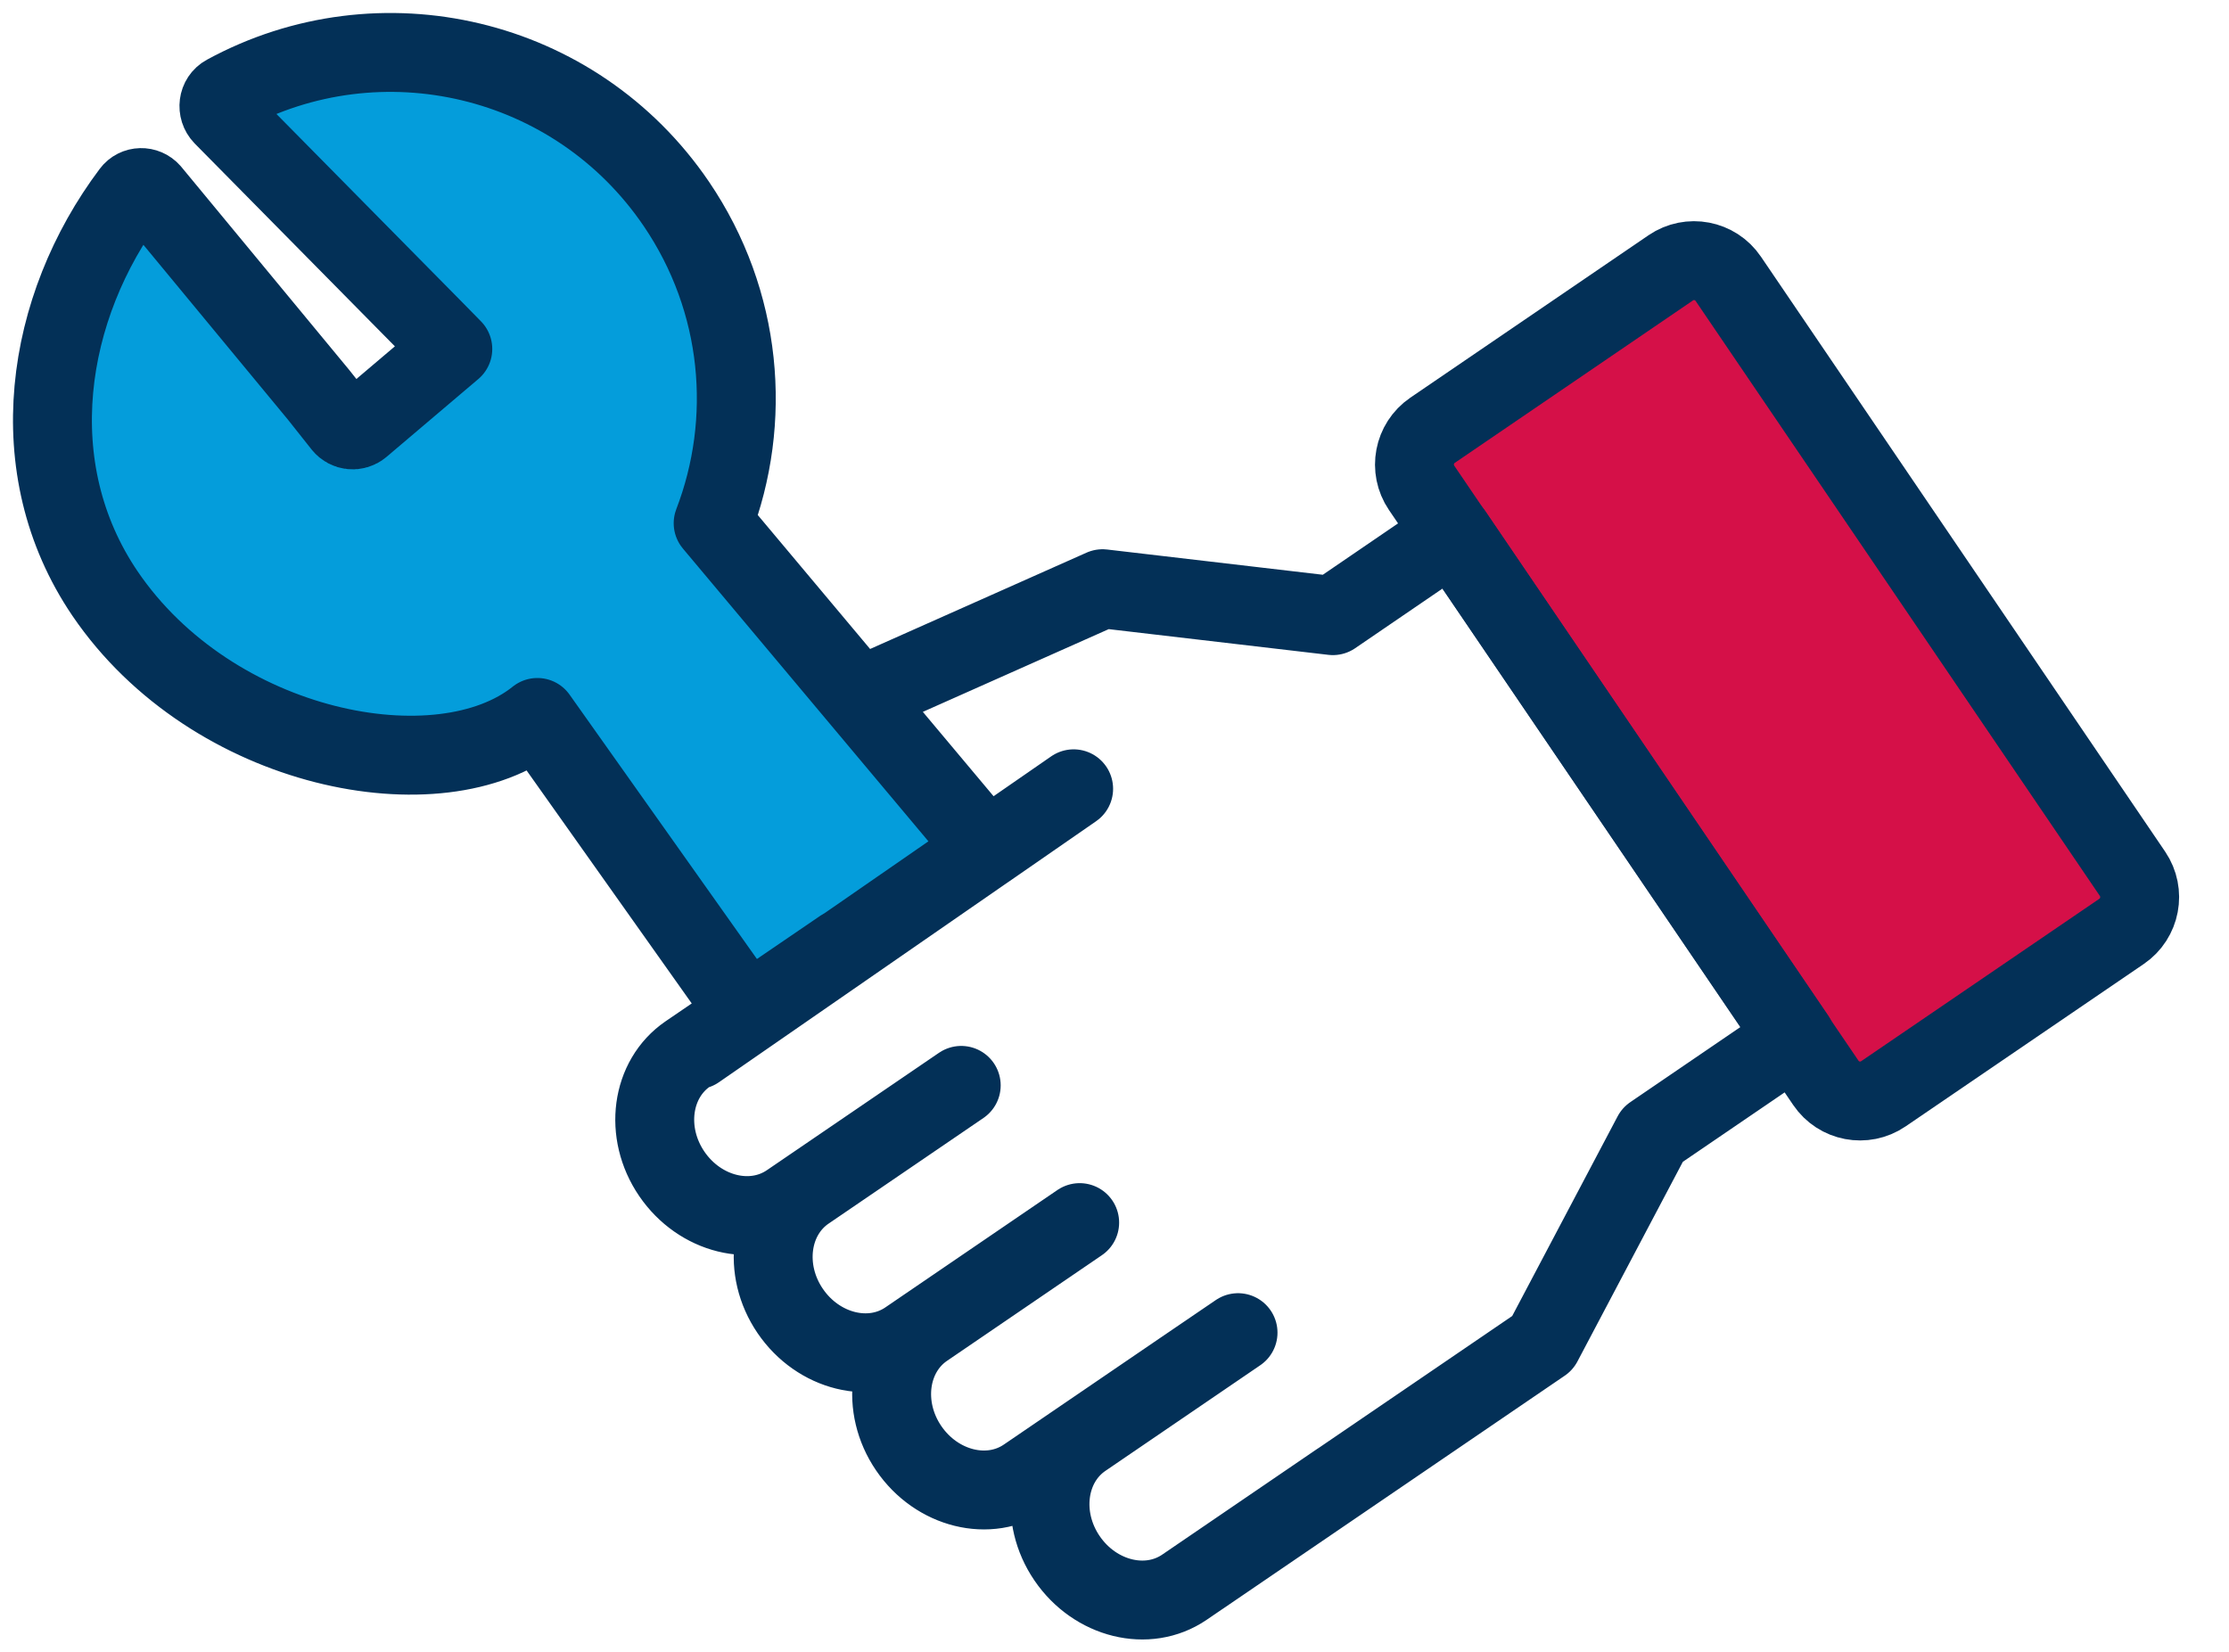
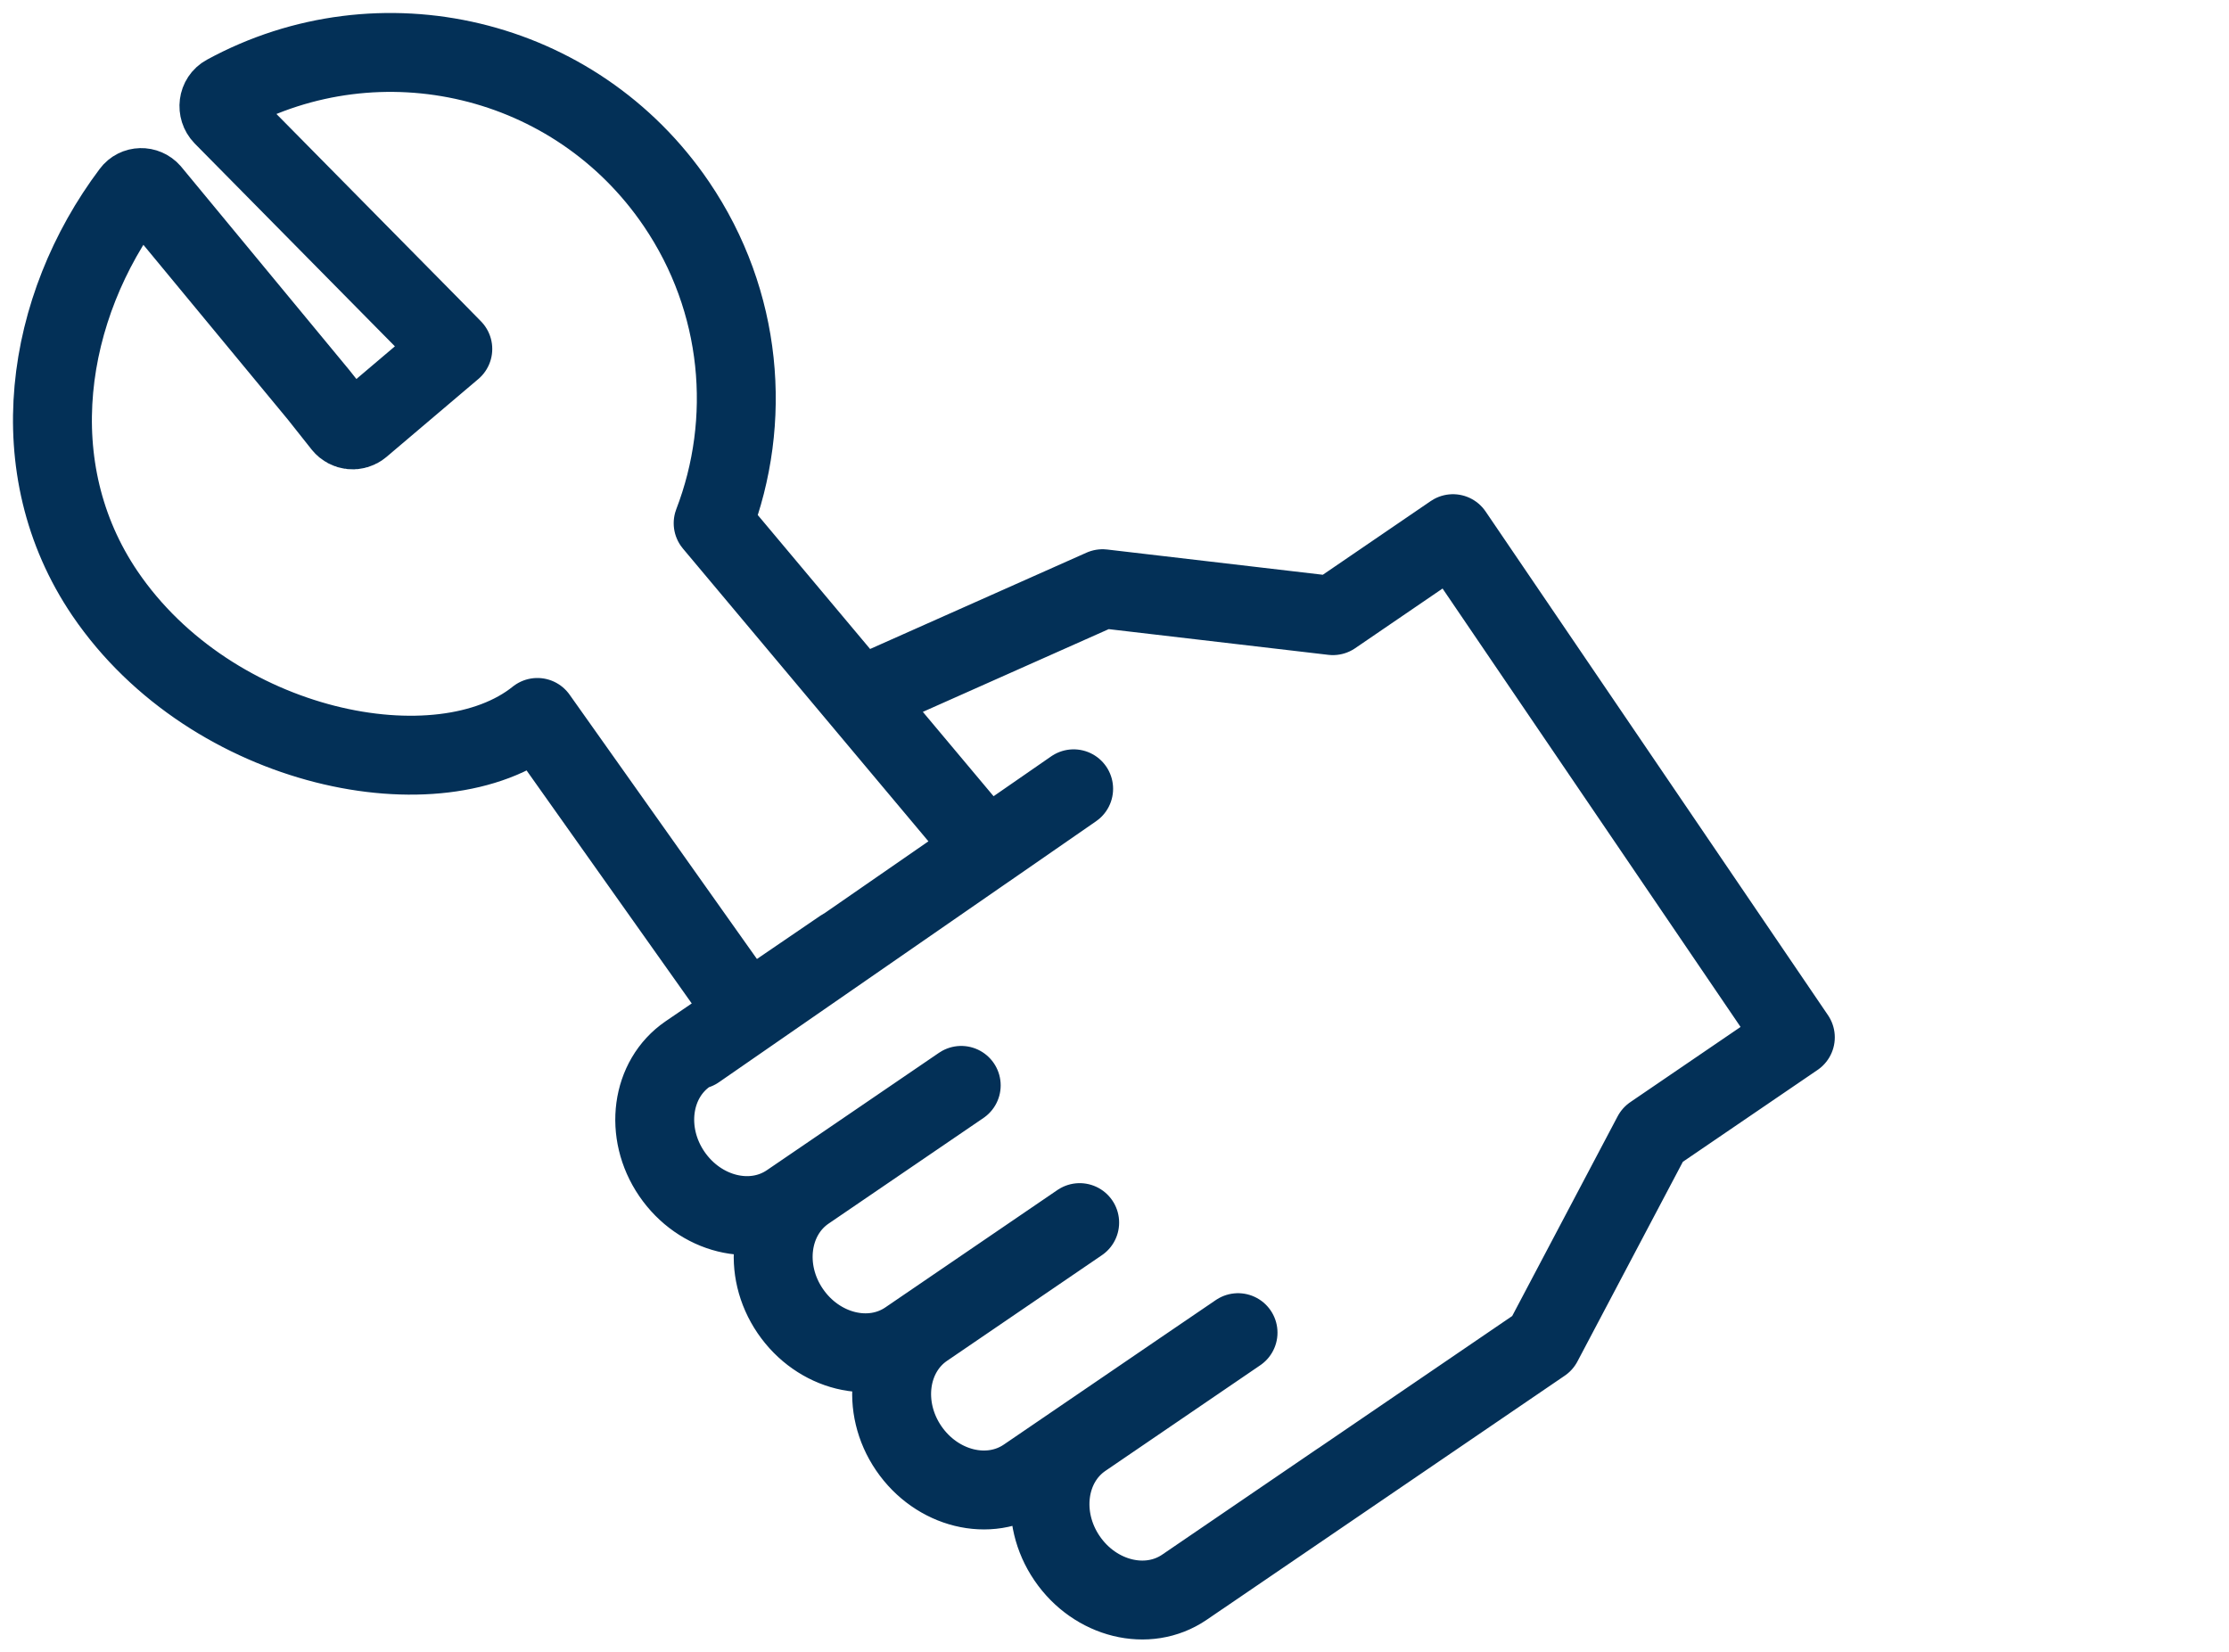
<svg xmlns="http://www.w3.org/2000/svg" width="85" height="63" viewBox="0 0 85 63" fill="none">
-   <path d="M37.618 32.377L27.195 19.947C28.696 16.043 28.319 11.49 25.791 7.768C21.945 2.116 14.488 0.395 8.61 3.599C8.31 3.76 8.261 4.173 8.498 4.418L15.242 11.252L16.478 12.504L17.267 13.308L13.762 16.281C13.553 16.456 13.239 16.428 13.064 16.211L12.687 15.736L12.149 15.057L5.754 7.321C5.552 7.09 5.189 7.097 5.007 7.342C1.712 11.727 0.762 17.855 4.002 22.633C8.1 28.662 16.785 30.341 20.492 27.361L28.459 38.602" fill="#049DDB" />
-   <path d="M81.32 33.323L65.905 10.632C65.415 9.91 64.434 9.723 63.713 10.214L54.629 16.409C53.908 16.901 53.722 17.884 54.212 18.606L69.627 41.297C70.117 42.019 71.098 42.206 71.819 41.715L80.903 35.52C81.624 35.028 81.81 34.045 81.32 33.323Z" fill="#D51048" stroke="#033057" stroke-width="3.009" stroke-miterlimit="10" />
-   <path d="M32.962 26.494L42.045 22.451L50.828 23.479L55.407 20.352L68.463 39.561L63.017 43.275L58.822 51.221L45.773 60.119L51.072 56.503L45.166 60.532C43.762 61.49 41.758 60.994 40.69 59.427C39.622 57.86 39.901 55.81 41.305 54.852L47.211 50.823L45.033 52.306L39.126 56.335C37.723 57.293 35.719 56.797 34.651 55.23C33.583 53.663 33.862 51.613 35.266 50.655L41.172 46.626L40.516 47.073L34.609 51.103C33.206 52.061 31.202 51.564 30.134 49.997C29.066 48.43 29.345 46.381 30.748 45.423L36.655 41.393L35.999 41.841L30.092 45.87C28.689 46.829 26.685 46.332 25.617 44.765C24.549 43.198 24.828 41.149 26.231 40.19L32.138 36.161L26.559 40.036L40.942 30.082L37.618 32.384L27.195 19.954C28.696 16.05 28.319 11.497 25.791 7.775C21.945 2.116 14.488 0.395 8.61 3.599C8.31 3.76 8.261 4.173 8.498 4.418L15.242 11.252L16.478 12.504L17.267 13.308L13.762 16.281C13.553 16.456 13.239 16.428 13.064 16.211L12.687 15.736L12.149 15.057L5.754 7.321C5.552 7.09 5.189 7.097 5.007 7.342C1.712 11.727 0.762 17.855 4.002 22.633C8.1 28.662 16.785 30.341 20.492 27.361L28.459 38.602" stroke="#033057" stroke-width="3.009" stroke-linecap="round" stroke-linejoin="round" />
+   <path d="M32.962 26.494L42.045 22.451L50.828 23.479L55.407 20.352L68.463 39.561L63.017 43.275L58.822 51.221L45.773 60.119L51.072 56.503L45.166 60.532C43.762 61.49 41.758 60.994 40.69 59.427C39.622 57.86 39.901 55.81 41.305 54.852L47.211 50.823L45.033 52.306L39.126 56.335C37.723 57.293 35.719 56.797 34.651 55.23C33.583 53.663 33.862 51.613 35.266 50.655L41.172 46.626L34.609 51.103C33.206 52.061 31.202 51.564 30.134 49.997C29.066 48.43 29.345 46.381 30.748 45.423L36.655 41.393L35.999 41.841L30.092 45.87C28.689 46.829 26.685 46.332 25.617 44.765C24.549 43.198 24.828 41.149 26.231 40.19L32.138 36.161L26.559 40.036L40.942 30.082L37.618 32.384L27.195 19.954C28.696 16.05 28.319 11.497 25.791 7.775C21.945 2.116 14.488 0.395 8.61 3.599C8.31 3.76 8.261 4.173 8.498 4.418L15.242 11.252L16.478 12.504L17.267 13.308L13.762 16.281C13.553 16.456 13.239 16.428 13.064 16.211L12.687 15.736L12.149 15.057L5.754 7.321C5.552 7.09 5.189 7.097 5.007 7.342C1.712 11.727 0.762 17.855 4.002 22.633C8.1 28.662 16.785 30.341 20.492 27.361L28.459 38.602" stroke="#033057" stroke-width="3.009" stroke-linecap="round" stroke-linejoin="round" />
</svg>